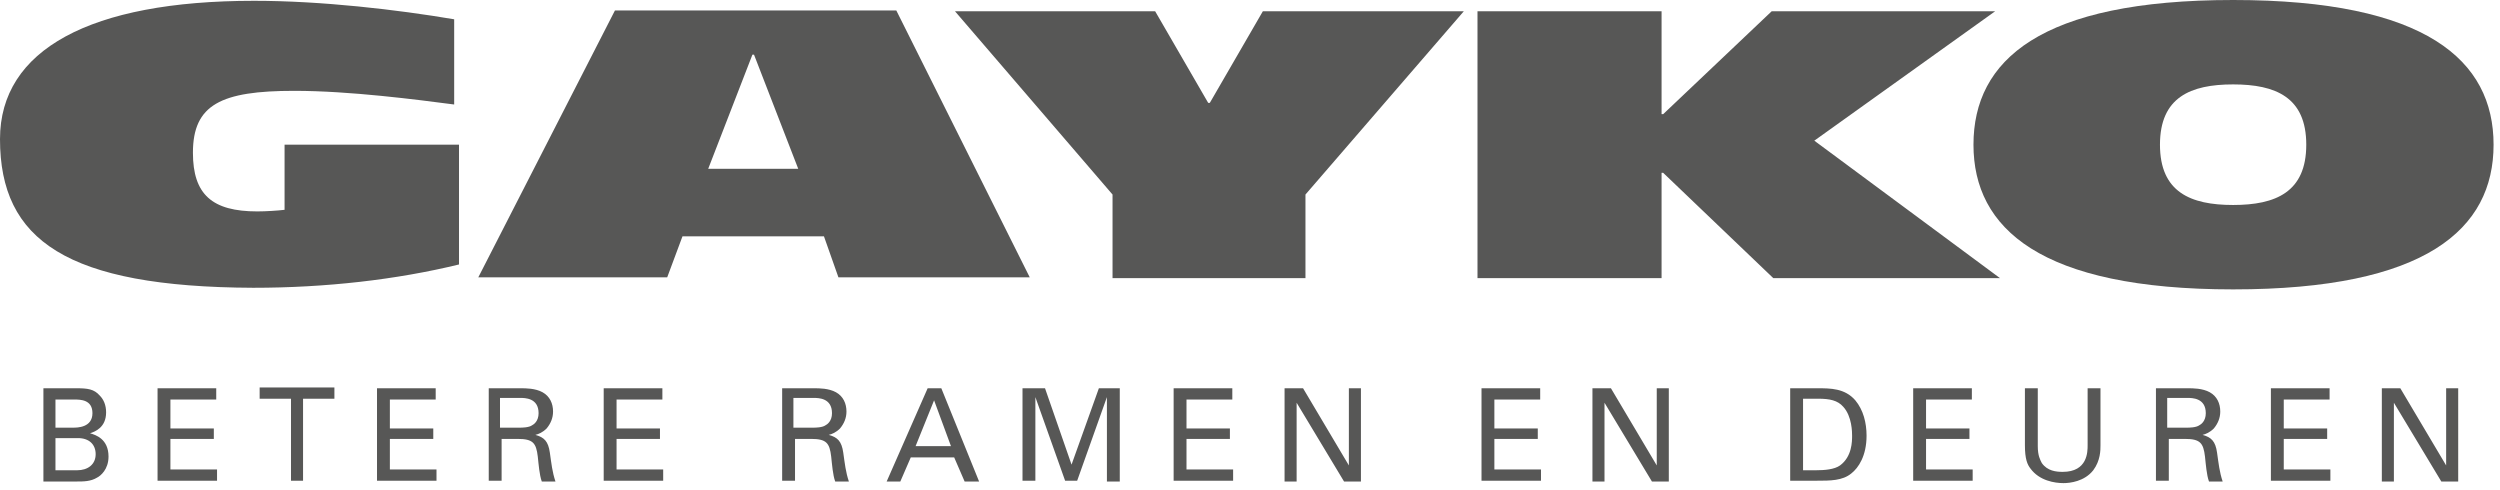
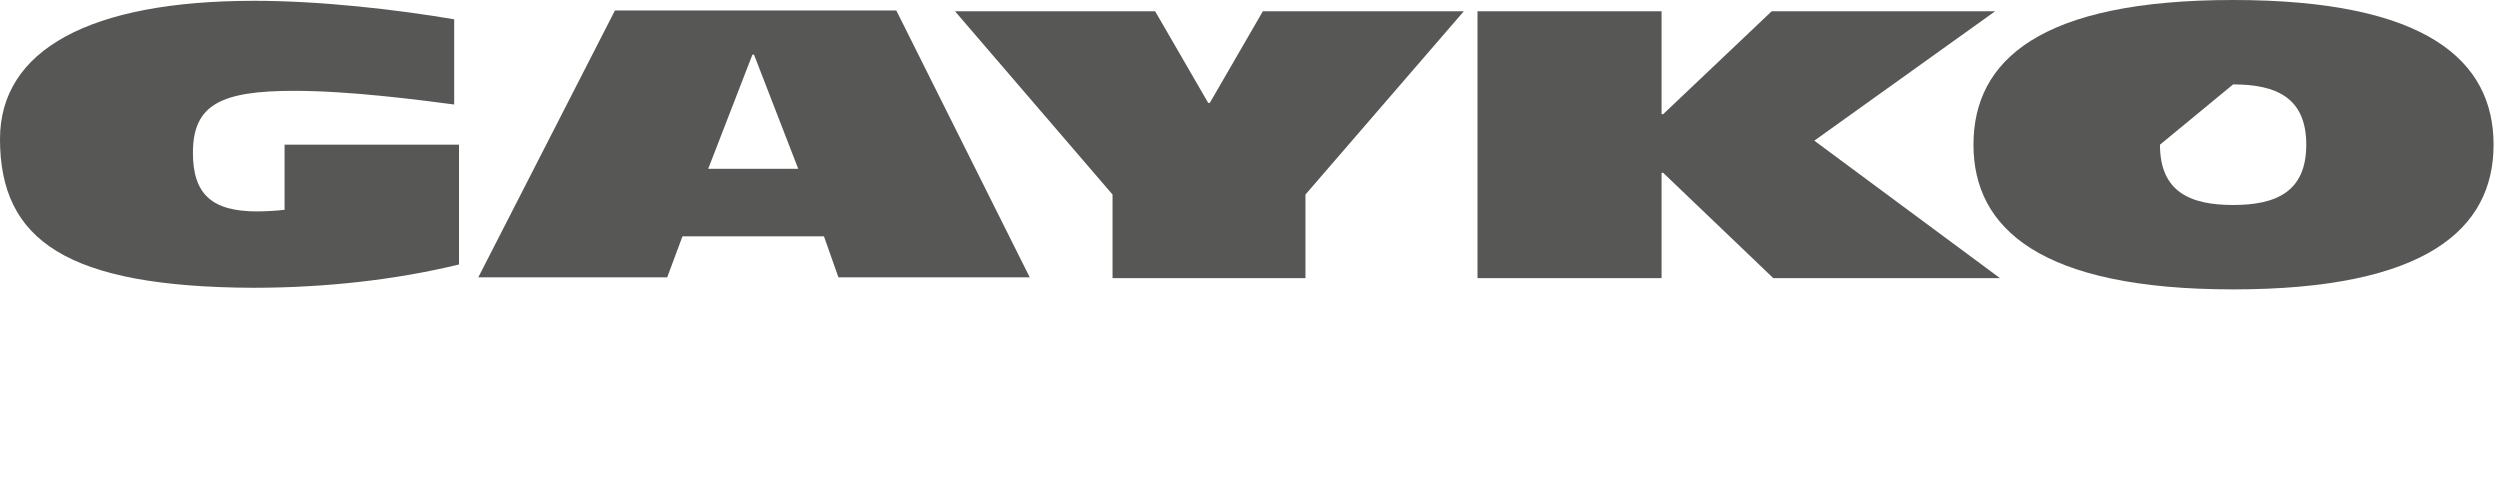
<svg xmlns="http://www.w3.org/2000/svg" width="311" height="61" viewBox="0 0 311 61" fill="none">
  <g clip-path="url(#clip0_2191_1315)">
    <path d="M57.1 32.9C49.3 34.8 40.5 35.8 31.5 35.8C8.3 35.7 0 29.9 0 17.3C0 6.2 11.2 0.1 31.6 0.1C40 0.1 49.4 1.2 56.5 2.4V13C51.9 12.4 43.5 11.3 36.6 11.3C27.5 11.3 24 13 24 19C24 24.2 26.4 26.3 32 26.3C33.1 26.3 34.6 26.2 35.4 26.1V18H57.1V32.9ZM102.5 29.4H84.9L83 34.5H59.5L76.5 1.3H111.5L128.1 34.5H104.3L102.5 29.4ZM93.8 6.8H93.6L88.1 21H99.3L93.8 6.8ZM138.4 24.2L118.8 1.4H143.7L150.3 12.8H150.5L157.1 1.4H182.1L162.4 24.2V34.6H138.4V24.2ZM183.8 1.4H206.7V14.2H206.9L220.4 1.4H248.2L225.7 17.5L248.8 34.6H220.6L206.9 21.5H206.7V34.6H183.8V1.4Z" fill="#575756" />
-     <path d="M245.5 18C245.5 7.5 253.8 0 277.8 0C301.8 0 310.2 7.5 310.2 18C310.2 28.5 301.8 36 277.8 36C253.8 36 245.5 28.4 245.5 18ZM268.7 18C268.7 23.9 272.5 25.5 277.8 25.5C283.1 25.5 286.9 23.9 286.9 18C286.9 12.1 283.1 10.5 277.8 10.5C272.5 10.5 268.7 12.1 268.7 18Z" fill="#575756" />
-     <path d="M5.4 48.3H9.5C10.9 48.3 11.7 48.4 12.4 49.2C12.9 49.7 13.2 50.4 13.2 51.3C13.2 53.2 11.8 53.7 11.2 53.9C11.9 54.1 13.5 54.6 13.5 56.8C13.5 58.4 12.5 59.2 12.1 59.4C11.3 59.9 10.4 59.9 9.5 59.9H5.4V48.3ZM6.9 53.2H9.1C9.6 53.2 11.5 53.2 11.5 51.4C11.5 49.7 10 49.7 9.2 49.7H6.9V53.2ZM6.9 58.5H9.6C10.9 58.5 11.9 57.8 11.9 56.5C11.9 55.3 11.1 54.5 9.7 54.5H6.9V58.5ZM19.6 48.3H26.9V49.7H21.2V53.3H26.6V54.6H21.2V58.4H27V59.8H19.6V48.3ZM36.2 59.8V49.6H32.3V48.2H41.6V49.6H37.7V59.8H36.2ZM46.9 48.3H54.2V49.7H48.5V53.3H53.9V54.6H48.5V58.4H54.3V59.8H46.9V48.3ZM60.7 48.3H64.8C65.4 48.3 66.6 48.3 67.5 48.8C68.4 49.3 68.8 50.2 68.8 51.2C68.8 52 68.5 52.7 68 53.3C67.5 53.8 67 54 66.6 54.1C67.7 54.4 68.2 54.9 68.4 56.3C68.6 57.7 68.7 58.7 69.1 59.9H67.4C67.1 59.1 67 57.7 66.9 56.8C66.7 55.1 66.3 54.6 64.4 54.6H62.4V59.8H60.8V48.3H60.7ZM62.2 53.2H64.7C64.9 53.2 65.8 53.2 66.2 52.9C66.4 52.8 67 52.4 67 51.4C67 49.5 65.3 49.5 64.7 49.5H62.2V53.2ZM75.1 48.3H82.4V49.7H76.7V53.3H82.1V54.6H76.7V58.4H82.5V59.8H75.1V48.3ZM97.2 48.3H101.3C101.9 48.3 103.1 48.3 104 48.8C104.9 49.3 105.3 50.2 105.3 51.2C105.3 52 105 52.7 104.5 53.3C104 53.8 103.5 54 103.1 54.1C104.2 54.4 104.7 54.9 104.9 56.3C105.1 57.7 105.2 58.7 105.6 59.9H103.9C103.6 59.1 103.5 57.7 103.4 56.8C103.2 55.1 102.8 54.6 100.9 54.6H98.9V59.8H97.3V48.3H97.2ZM98.7 53.2H101.2C101.4 53.2 102.3 53.2 102.7 52.9C102.9 52.8 103.5 52.4 103.5 51.4C103.5 49.5 101.8 49.5 101.2 49.5H98.7V53.2ZM115.4 48.3H117.1L121.8 59.9H120L118.7 56.9H113.3L112 59.9H110.3L115.4 48.3ZM113.9 55.5H118.3L116.2 49.8L113.9 55.5ZM127.2 48.3H130L133.3 57.8L136.7 48.3H139.3V59.9H137.7V49.4L134 59.8H132.5L128.8 49.4V59.8H127.2V48.3ZM146 48.3H153.3V49.7H147.6V53.3H153V54.6H147.6V58.4H153.4V59.8H146V48.3ZM159.9 48.3H162.1L167.8 57.9V48.3H169.3V59.9H167.2L161.3 50.1V59.9H159.8V48.3H159.9ZM184.3 48.3H191.6V49.7H185.9V53.3H191.3V54.6H185.9V58.4H191.7V59.8H184.3V48.3ZM198.2 48.3H200.4L206.1 57.9V48.3H207.6V59.9H205.5L199.6 50.1V59.9H198.1V48.3H198.2ZM222.7 48.3H226.1C227.7 48.3 229.5 48.3 230.8 49.8C231.8 51 232.2 52.6 232.2 54.2C232.2 56.7 231.2 58.2 230.3 58.9C229.2 59.8 227.7 59.8 226 59.8H222.7V48.3ZM224.3 58.5H225.9C227 58.5 228.2 58.4 228.9 57.9C230.4 56.8 230.4 54.9 230.4 54.2C230.4 53.8 230.4 51.8 229.3 50.6C228.6 49.8 227.6 49.6 226.2 49.6H224.3V58.5ZM238 48.3H245.3V49.7H239.6V53.3H245V54.6H239.6V58.4H245.4V59.8H238V48.3ZM253.5 48.3V55.5C253.5 56.7 253.8 57.2 254 57.6C254.7 58.6 255.8 58.7 256.6 58.7C259.7 58.7 259.7 56.2 259.7 55.4V48.3H261.3V55.4C261.3 56 261.3 57.3 260.4 58.5C259.3 59.9 257.5 60.1 256.7 60.1C255.6 60.1 253.7 59.8 252.6 58.3C252.2 57.8 251.9 57.1 251.9 55.4V48.3H253.5ZM268.1 48.3H272.2C272.8 48.3 274 48.3 274.9 48.8C275.8 49.3 276.2 50.2 276.2 51.2C276.2 52 275.9 52.7 275.4 53.3C274.9 53.8 274.4 54 274 54.1C275.1 54.4 275.6 54.9 275.8 56.3C276 57.7 276.1 58.7 276.5 59.9H274.8C274.5 59.1 274.4 57.7 274.3 56.8C274.1 55.1 273.7 54.6 271.8 54.6H269.8V59.8H268.2V48.3H268.1ZM269.6 53.2H272.1C272.3 53.2 273.2 53.2 273.6 52.9C273.8 52.8 274.4 52.4 274.4 51.4C274.4 49.5 272.7 49.5 272.1 49.5H269.6V53.2ZM282.5 48.3H289.8V49.7H284.1V53.3H289.5V54.6H284.1V58.4H289.9V59.8H282.5V48.3ZM296.4 48.3H298.6L304.3 57.9V48.3H305.8V59.9H303.7L297.8 50.1V59.9H296.3V48.3H296.4Z" fill="#575756" />
+     <path d="M245.5 18C245.5 7.5 253.8 0 277.8 0C301.8 0 310.2 7.5 310.2 18C310.2 28.5 301.8 36 277.8 36C253.8 36 245.5 28.4 245.5 18ZM268.7 18C268.7 23.9 272.5 25.5 277.8 25.5C283.1 25.5 286.9 23.9 286.9 18C286.9 12.1 283.1 10.5 277.8 10.5Z" fill="#575756" />
  </g>
  <defs>
    <clipPath id="clip0_2191_1315">
      <rect width="310.2" height="60.1" fill="white" />
    </clipPath>
  </defs>
</svg>